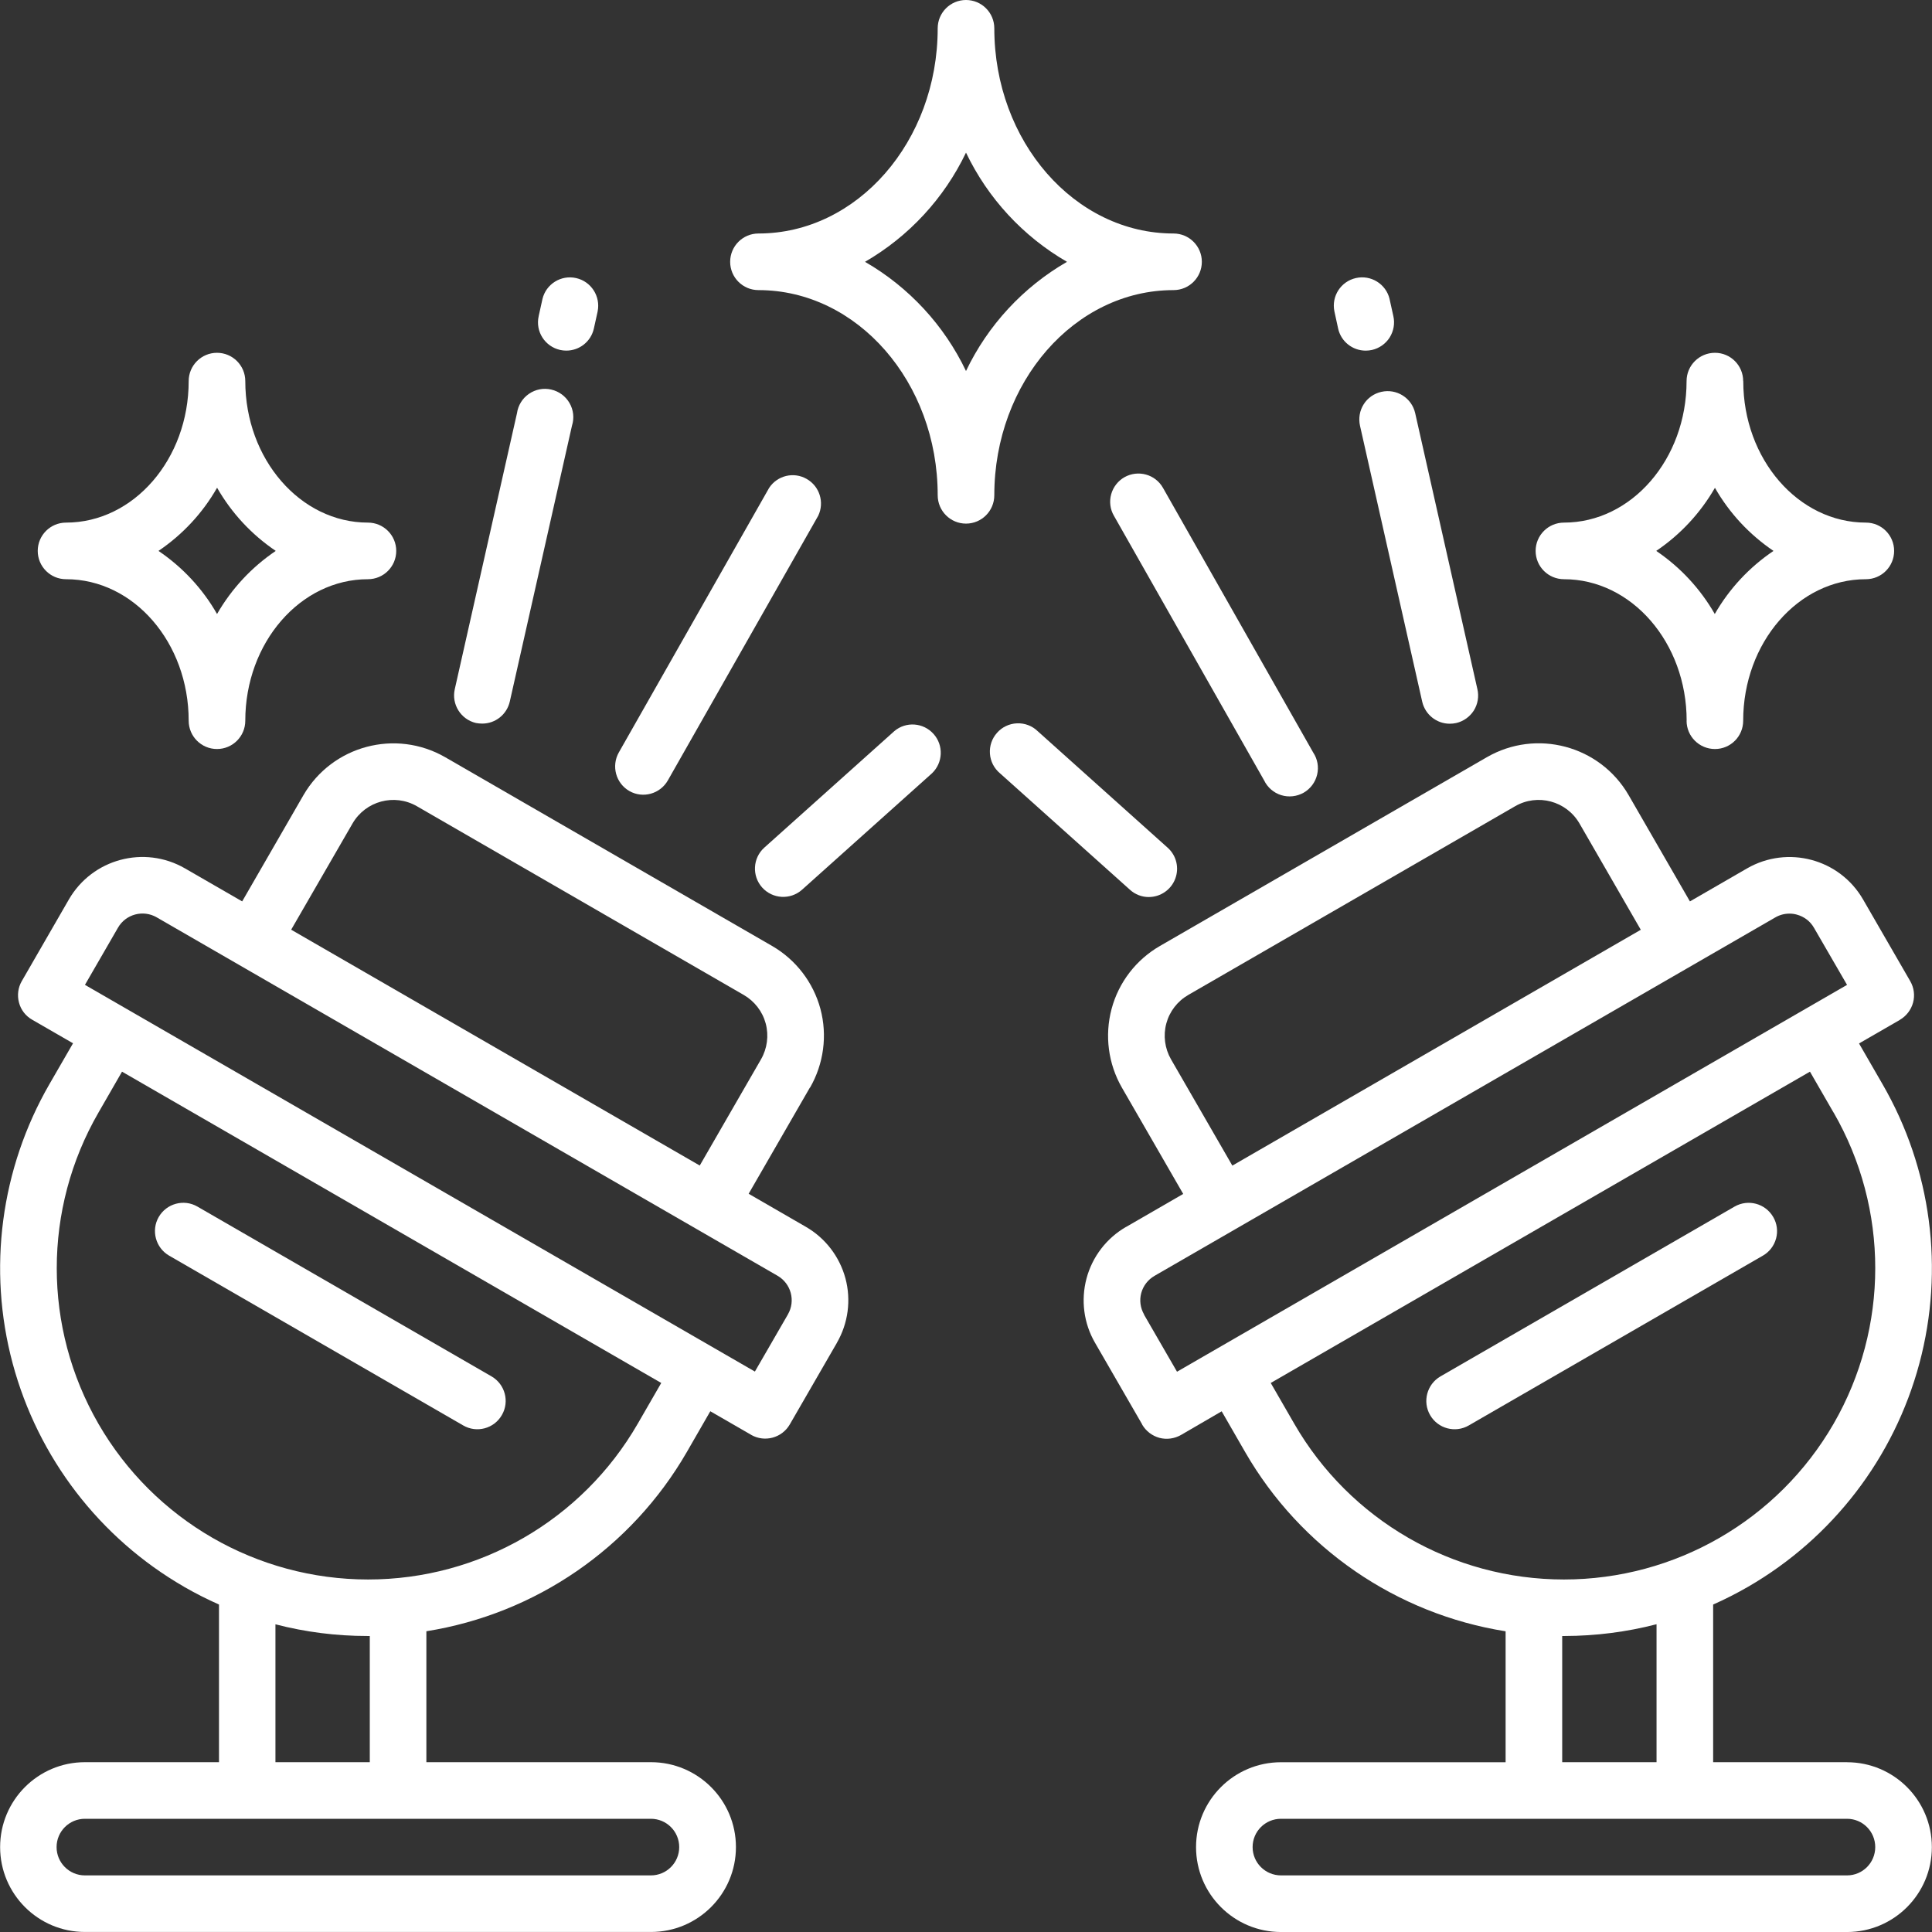
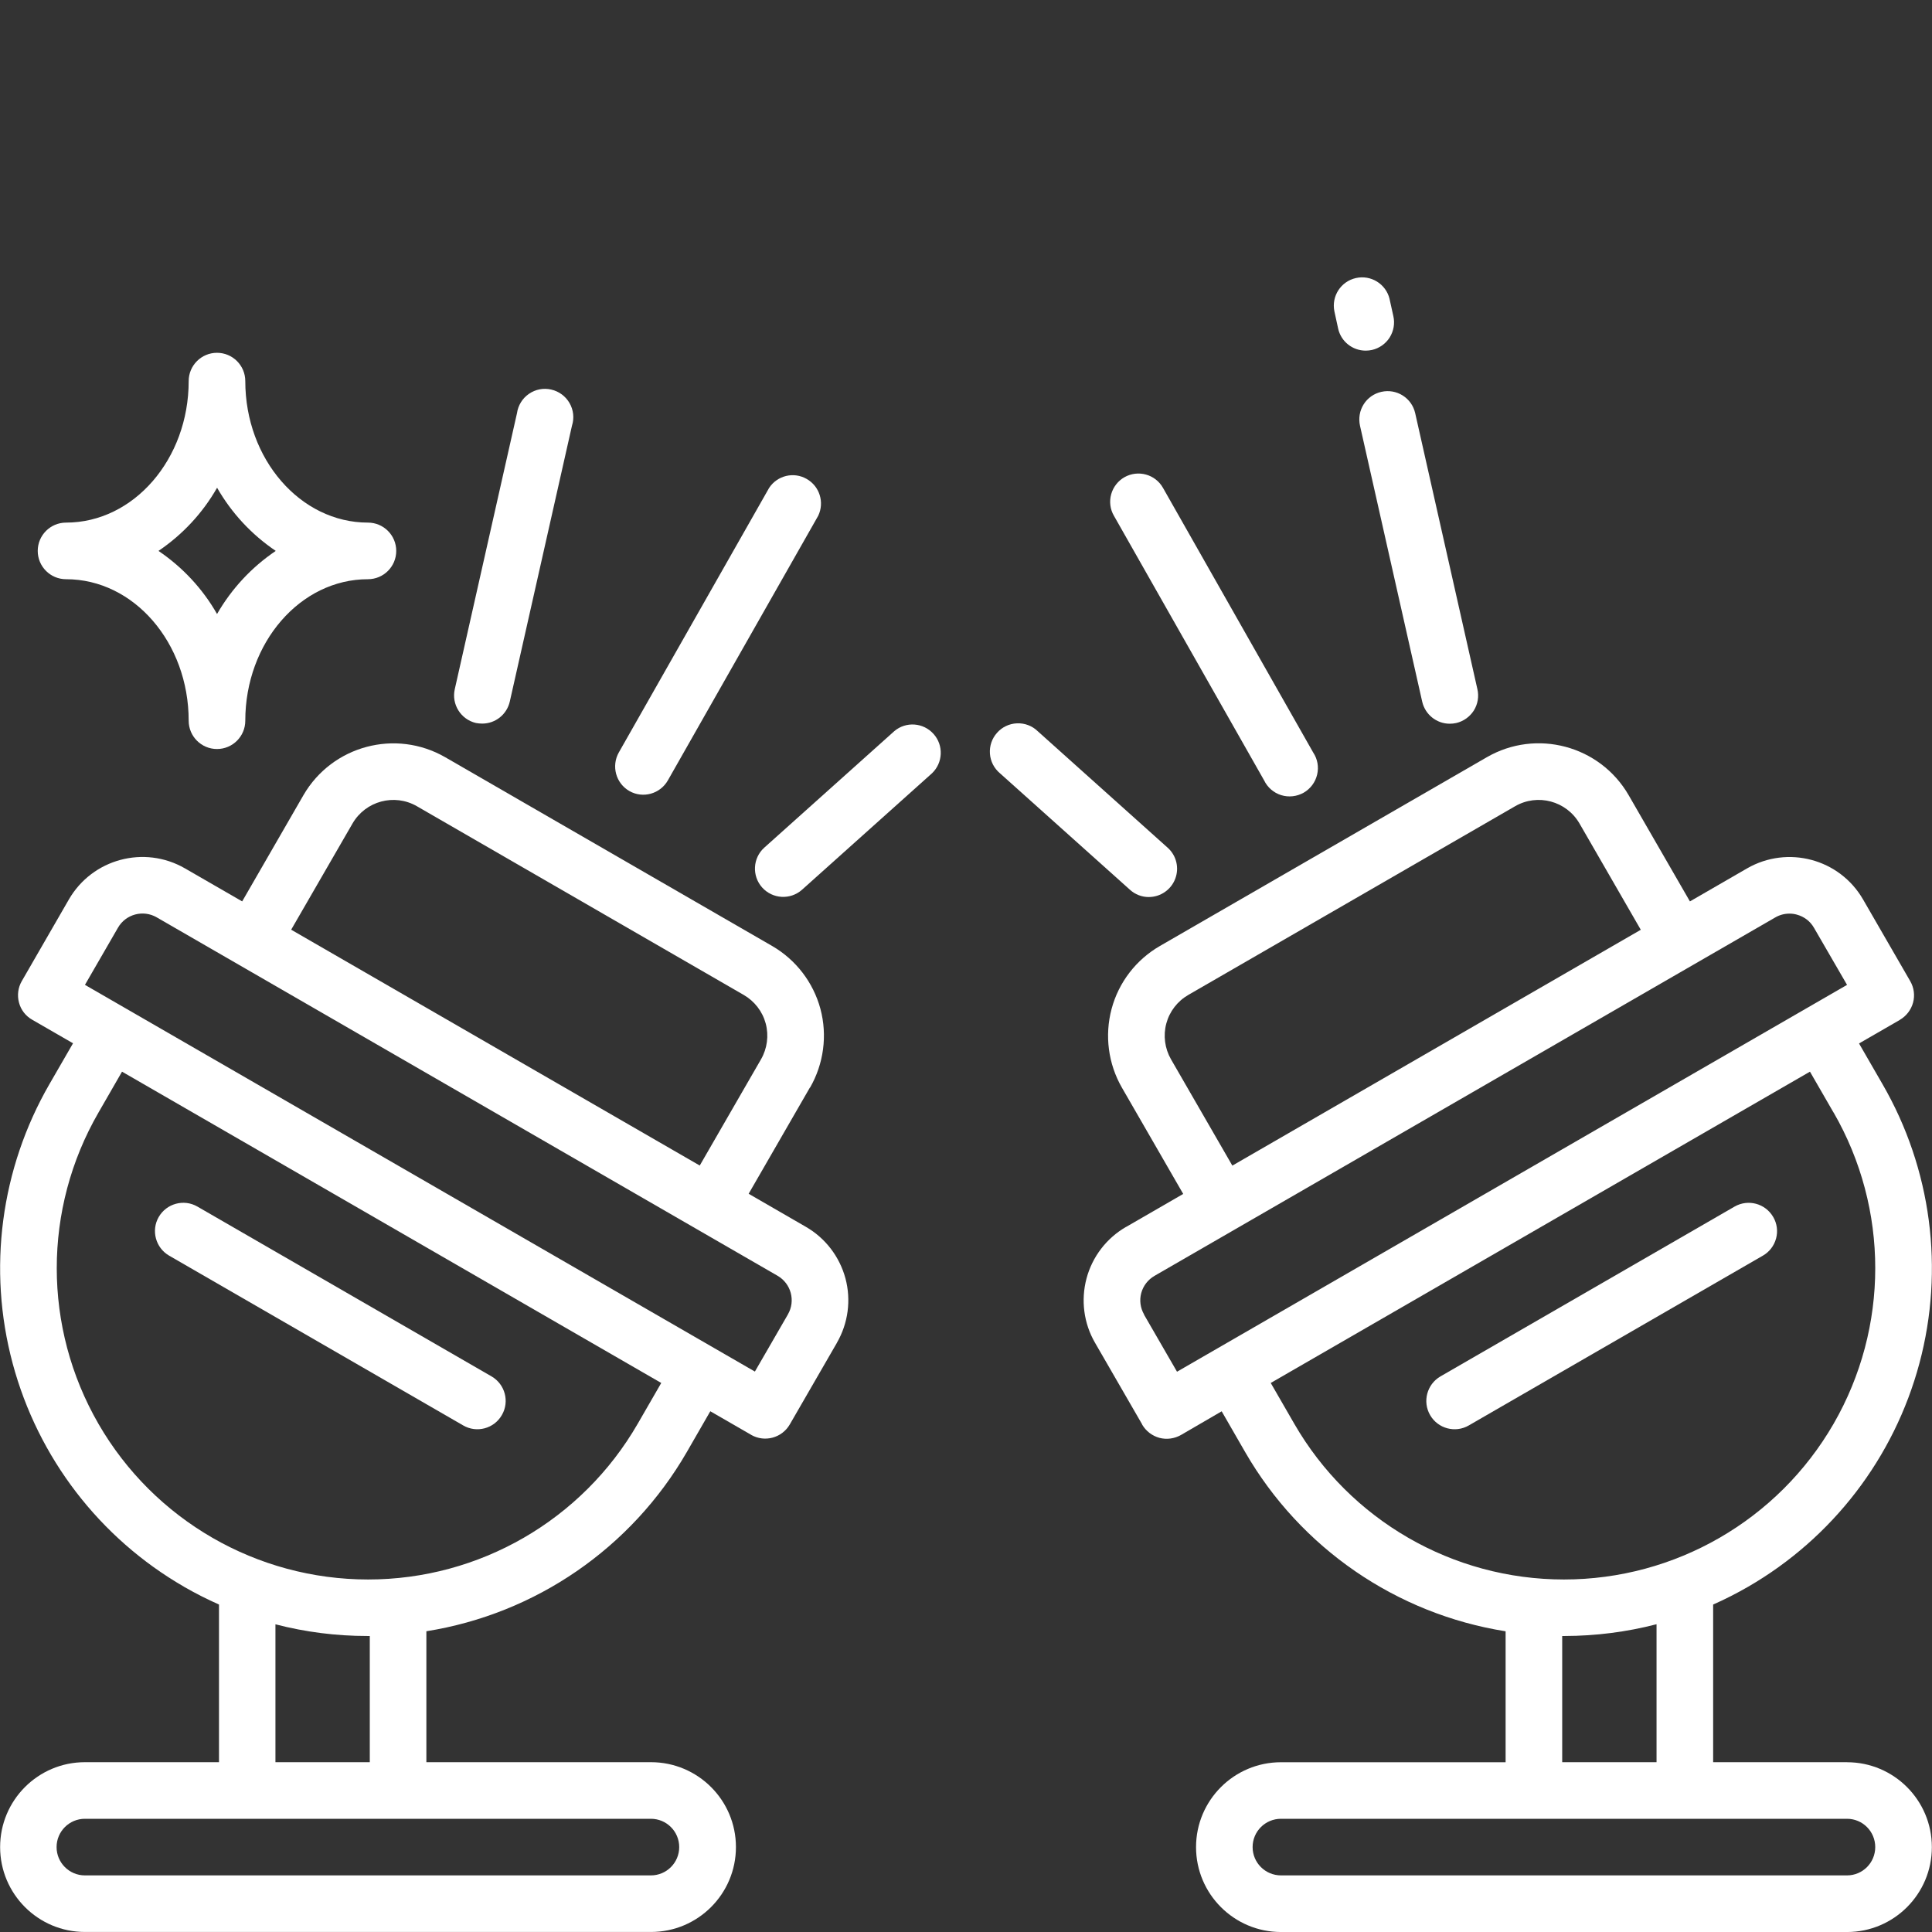
<svg xmlns="http://www.w3.org/2000/svg" viewBox="0 0 100 100" fill-rule="evenodd">
  <rect x="0" y="0" width="100" height="100" fill="#333333" stroke="none" />
-   <path d="m60.742 15.016c0.809 0 1.465-0.656 1.465-1.465 0-0.809-0.656-1.465-1.465-1.465-5.117 0-9.277-4.766-9.277-10.621 0-0.809-0.656-1.465-1.465-1.465s-1.465 0.656-1.465 1.465c0 5.859-4.164 10.621-9.277 10.621-0.809 0-1.465 0.656-1.465 1.465 0 0.809 0.656 1.465 1.465 1.465 5.117 0 9.277 4.766 9.277 10.617 0 0.812 0.656 1.469 1.465 1.469s1.465-0.656 1.465-1.469c0-5.852 4.16-10.617 9.277-10.617zm-10.742 4.188c-1.129-2.367-2.953-4.34-5.227-5.652 2.273-1.316 4.094-3.285 5.227-5.652 1.133 2.367 2.953 4.336 5.227 5.652-2.273 1.312-4.098 3.285-5.227 5.652z" fill="#ffffff" />
-   <path d="m80.953 29.98c3.5 0 6.348 3.285 6.348 7.324h-0.004c0 0.809 0.656 1.465 1.469 1.465 0.809 0 1.461-0.656 1.461-1.465 0-4.039 2.848-7.324 6.348-7.324h0.004c0.809 0 1.461-0.656 1.461-1.465s-0.652-1.465-1.461-1.465c-3.5 0-6.348-3.285-6.348-7.324h-0.004c0-0.809-0.652-1.465-1.461-1.465-0.812 0-1.469 0.656-1.469 1.465 0 4.039-2.848 7.324-6.348 7.324h0.004c-0.812 0-1.469 0.656-1.469 1.465s0.656 1.465 1.469 1.465zm7.812-4.727v-0.004c0.746 1.309 1.785 2.422 3.031 3.266-1.25 0.844-2.289 1.957-3.039 3.266-0.75-1.309-1.785-2.422-3.031-3.266 1.25-0.844 2.285-1.957 3.039-3.266z" fill="#ffffff" />
  <path d="m91.781 62.992c-0.406-0.703-1.301-0.941-2-0.539l-15.223 8.789c-0.699 0.406-0.941 1.305-0.535 2.004 0.402 0.699 1.301 0.941 2 0.535l15.223-8.789c0.336-0.191 0.582-0.512 0.684-0.891 0.102-0.375 0.047-0.773-0.148-1.109z" fill="#ffffff" />
  <path d="m95.602 91.211h-6.93v-8.16c0.617-0.273 1.223-0.582 1.805-0.918 4.375-2.527 7.566-6.688 8.871-11.566 1.305-4.875 0.621-10.074-1.906-14.445l-1.219-2.113 2.113-1.219v-0.004c0.336-0.195 0.582-0.516 0.684-0.891 0.102-0.375 0.047-0.777-0.148-1.113l-2.441-4.227c-1.215-2.102-3.898-2.816-6-1.609l-2.961 1.711-3.172-5.5c-1.484-2.566-4.773-3.449-7.344-1.961l-16.914 9.766c-1.234 0.711-2.137 1.883-2.504 3.258-0.367 1.375-0.176 2.844 0.535 4.078l3.172 5.5-2.961 1.711 0.008-0.008c-1.012 0.582-1.75 1.543-2.051 2.668-0.301 1.129-0.145 2.328 0.441 3.336l2.441 4.227-0.004 0.004c0.195 0.336 0.52 0.586 0.898 0.688 0.375 0.098 0.777 0.043 1.117-0.152l2.102-1.223 1.219 2.117c2.863 4.961 7.816 8.371 13.477 9.27v6.777h-11.625c-2.43 0-4.398 1.969-4.398 4.394s1.969 4.394 4.398 4.394h29.297c2.426 0 4.391-1.969 4.391-4.394s-1.965-4.394-4.391-4.394zm-34.992-36.383c-0.32-0.559-0.41-1.227-0.242-1.852 0.168-0.625 0.578-1.156 1.141-1.48l16.914-9.766c1.164-0.672 2.656-0.273 3.332 0.895l3.172 5.5-21.141 12.207zm0.312 16.172-1.711-2.961h0.008c-0.195-0.336-0.25-0.734-0.148-1.113 0.102-0.375 0.348-0.691 0.684-0.887l32.137-18.555c0.223-0.129 0.473-0.195 0.73-0.195 0.129 0 0.258 0.016 0.379 0.051 0.379 0.102 0.699 0.344 0.891 0.684l1.711 2.953zm6.07 2.695-1.219-2.113 27.91-16.113 1.219 2.113h0.004c2.875 4.984 2.875 11.129 0 16.113-2.879 4.988-8.199 8.059-13.957 8.059-5.758 0-11.078-3.07-13.957-8.059zm13.867 10.984h0.129c1.605-0.004 3.203-0.207 4.754-0.609v7.141h-4.883zm14.742 12.391h-29.297c-0.812 0-1.469-0.656-1.469-1.465 0-0.809 0.656-1.465 1.469-1.465h29.297c0.809 0 1.461 0.656 1.461 1.465 0 0.809-0.652 1.465-1.461 1.465z" fill="#ffffff" />
  <path d="m59.461 46.43c0.605 0 1.152-0.375 1.367-0.941 0.219-0.566 0.062-1.211-0.391-1.613l-6.727-6.031c-0.285-0.277-0.672-0.422-1.07-0.406-0.395 0.016-0.77 0.191-1.031 0.488-0.266 0.293-0.398 0.684-0.371 1.078 0.027 0.398 0.215 0.766 0.52 1.02l6.731 6.031c0.266 0.242 0.613 0.375 0.973 0.375z" fill="#ffffff" />
  <path d="m69.262 17.008c0.148 0.668 0.742 1.141 1.426 1.141 0.109 0 0.219-0.012 0.324-0.035 0.379-0.086 0.711-0.32 0.918-0.648 0.207-0.332 0.277-0.73 0.188-1.109l-0.195-0.883v-0.004c-0.188-0.773-0.965-1.254-1.742-1.078-0.781 0.176-1.273 0.941-1.113 1.723z" fill="#ffffff" />
  <path d="m71.5 20.281c-0.379 0.086-0.711 0.316-0.918 0.648-0.207 0.328-0.273 0.727-0.188 1.109l3.219 14.281c0.152 0.664 0.742 1.141 1.426 1.141 0.109 0 0.219-0.012 0.328-0.035 0.379-0.086 0.707-0.32 0.918-0.648 0.207-0.332 0.273-0.73 0.184-1.109l-3.219-14.281c-0.176-0.789-0.961-1.285-1.75-1.105z" fill="#ffffff" />
  <path d="m58.203 24.699c-0.336 0.191-0.586 0.512-0.688 0.883-0.105 0.375-0.055 0.777 0.141 1.113l7.773 13.695c0.176 0.367 0.496 0.645 0.883 0.766 0.391 0.121 0.809 0.074 1.164-0.125 0.352-0.203 0.605-0.539 0.699-0.938 0.094-0.395 0.02-0.809-0.207-1.148l-7.773-13.695c-0.398-0.703-1.289-0.945-1.992-0.551z" fill="#ffffff" />
  <path d="m3.422 29.98c3.504 0 6.344 3.285 6.344 7.324 0 0.809 0.656 1.465 1.465 1.465 0.809 0 1.465-0.656 1.465-1.465 0-4.039 2.848-7.324 6.348-7.324 0.809 0 1.465-0.656 1.465-1.465s-0.656-1.465-1.465-1.465c-3.496 0-6.348-3.285-6.348-7.324 0-0.809-0.656-1.465-1.465-1.465-0.809 0-1.465 0.656-1.465 1.465 0 4.039-2.848 7.324-6.348 7.324-0.809 0-1.465 0.656-1.465 1.465s0.656 1.465 1.465 1.465zm7.812-4.727 0.004-0.004c0.75 1.309 1.785 2.422 3.035 3.266-1.25 0.844-2.285 1.957-3.039 3.266-0.746-1.309-1.785-2.422-3.031-3.266 1.246-0.844 2.285-1.957 3.031-3.266z" fill="#ffffff" />
  <path d="m41.711 63.5-2.961-1.711 3.172-5.5 0.004 0.008c0.711-1.234 0.906-2.703 0.539-4.078-0.371-1.375-1.273-2.547-2.504-3.258l-16.914-9.766c-2.57-1.48-5.852-0.602-7.34 1.961l-3.172 5.5-2.965-1.711c-2.102-1.211-4.789-0.492-6.004 1.609l-2.438 4.227c-0.195 0.336-0.246 0.738-0.145 1.113 0.098 0.375 0.344 0.695 0.684 0.887l2.113 1.219-1.223 2.117c-2.523 4.375-3.211 9.574-1.902 14.453 1.309 4.879 4.5 9.039 8.875 11.562h-0.004c0.586 0.336 1.191 0.645 1.809 0.918v8.16h-6.938c-2.426 0-4.391 1.969-4.391 4.394s1.965 4.394 4.391 4.394h29.297c2.43 0 4.398-1.969 4.398-4.394s-1.969-4.394-4.398-4.394h-11.625v-6.777c5.66-0.902 10.609-4.309 13.477-9.27l1.219-2.117 2.113 1.219h-0.004c0.703 0.406 1.598 0.164 2.004-0.535l2.441-4.227v-0.004c0.582-1.008 0.742-2.207 0.441-3.332-0.305-1.125-1.039-2.086-2.051-2.668zm-23.465-20.875c0.676-1.168 2.168-1.566 3.332-0.895l16.914 9.766c0.562 0.324 0.973 0.855 1.141 1.48 0.168 0.625 0.078 1.293-0.242 1.852l-3.172 5.5-21.148-12.207zm16.91 52.98c0 0.809-0.656 1.465-1.465 1.465h-29.297c-0.809 0-1.465-0.656-1.465-1.465 0-0.809 0.656-1.465 1.465-1.465h29.297c0.809 0 1.465 0.656 1.465 1.465zm-16.016-4.394h-4.883v-7.137c1.551 0.402 3.148 0.605 4.754 0.605h0.129zm13.867-17.516c-2.879 4.988-8.199 8.059-13.953 8.059-5.758 0-11.078-3.07-13.957-8.055-2.879-4.988-2.879-11.129 0-16.113l1.219-2.117 27.91 16.113zm7.777-5.664-1.711 2.961-34.676-20.016 1.711-2.961c0.402-0.699 1.301-0.938 2-0.535l32.141 18.555c0.699 0.406 0.938 1.301 0.531 2z" fill="#ffffff" />
  <path d="m8.754 64.992 15.223 8.789c0.699 0.406 1.598 0.164 2-0.539 0.406-0.699 0.164-1.594-0.535-2l-15.223-8.789c-0.699-0.406-1.598-0.164-2.004 0.539-0.402 0.699-0.16 1.594 0.539 2z" fill="#ffffff" />
  <path d="m46.289 37.844-6.731 6.031c-0.598 0.539-0.645 1.461-0.109 2.062 0.539 0.598 1.457 0.652 2.062 0.117l6.731-6.031c0.57-0.547 0.605-1.449 0.078-2.035-0.527-0.59-1.426-0.656-2.031-0.145z" fill="#ffffff" />
-   <path d="m28.988 18.113c0.105 0.023 0.215 0.035 0.32 0.035h0.004c0.684 0 1.277-0.473 1.426-1.141l0.195-0.883v-0.004c0.16-0.781-0.332-1.551-1.113-1.727-0.777-0.176-1.555 0.305-1.742 1.082l-0.195 0.883v0.004c-0.18 0.789 0.316 1.57 1.105 1.75z" fill="#ffffff" />
  <path d="m24.633 37.422c0.109 0.02 0.219 0.031 0.328 0.031 0.684 0 1.273-0.473 1.426-1.141l3.219-14.281c0.125-0.391 0.078-0.816-0.129-1.172-0.203-0.352-0.547-0.605-0.945-0.695-0.398-0.094-0.816-0.012-1.156 0.223-0.336 0.23-0.559 0.594-0.617 1l-3.219 14.281c-0.18 0.785 0.312 1.57 1.094 1.754z" fill="#ffffff" />
  <path d="m32.578 40.945c0.699 0.398 1.594 0.148 1.992-0.555l7.781-13.695c0.332-0.695 0.07-1.527-0.598-1.906-0.668-0.383-1.516-0.18-1.941 0.461l-7.781 13.695c-0.398 0.703-0.156 1.598 0.547 2z" fill="#ffffff" />
</svg>